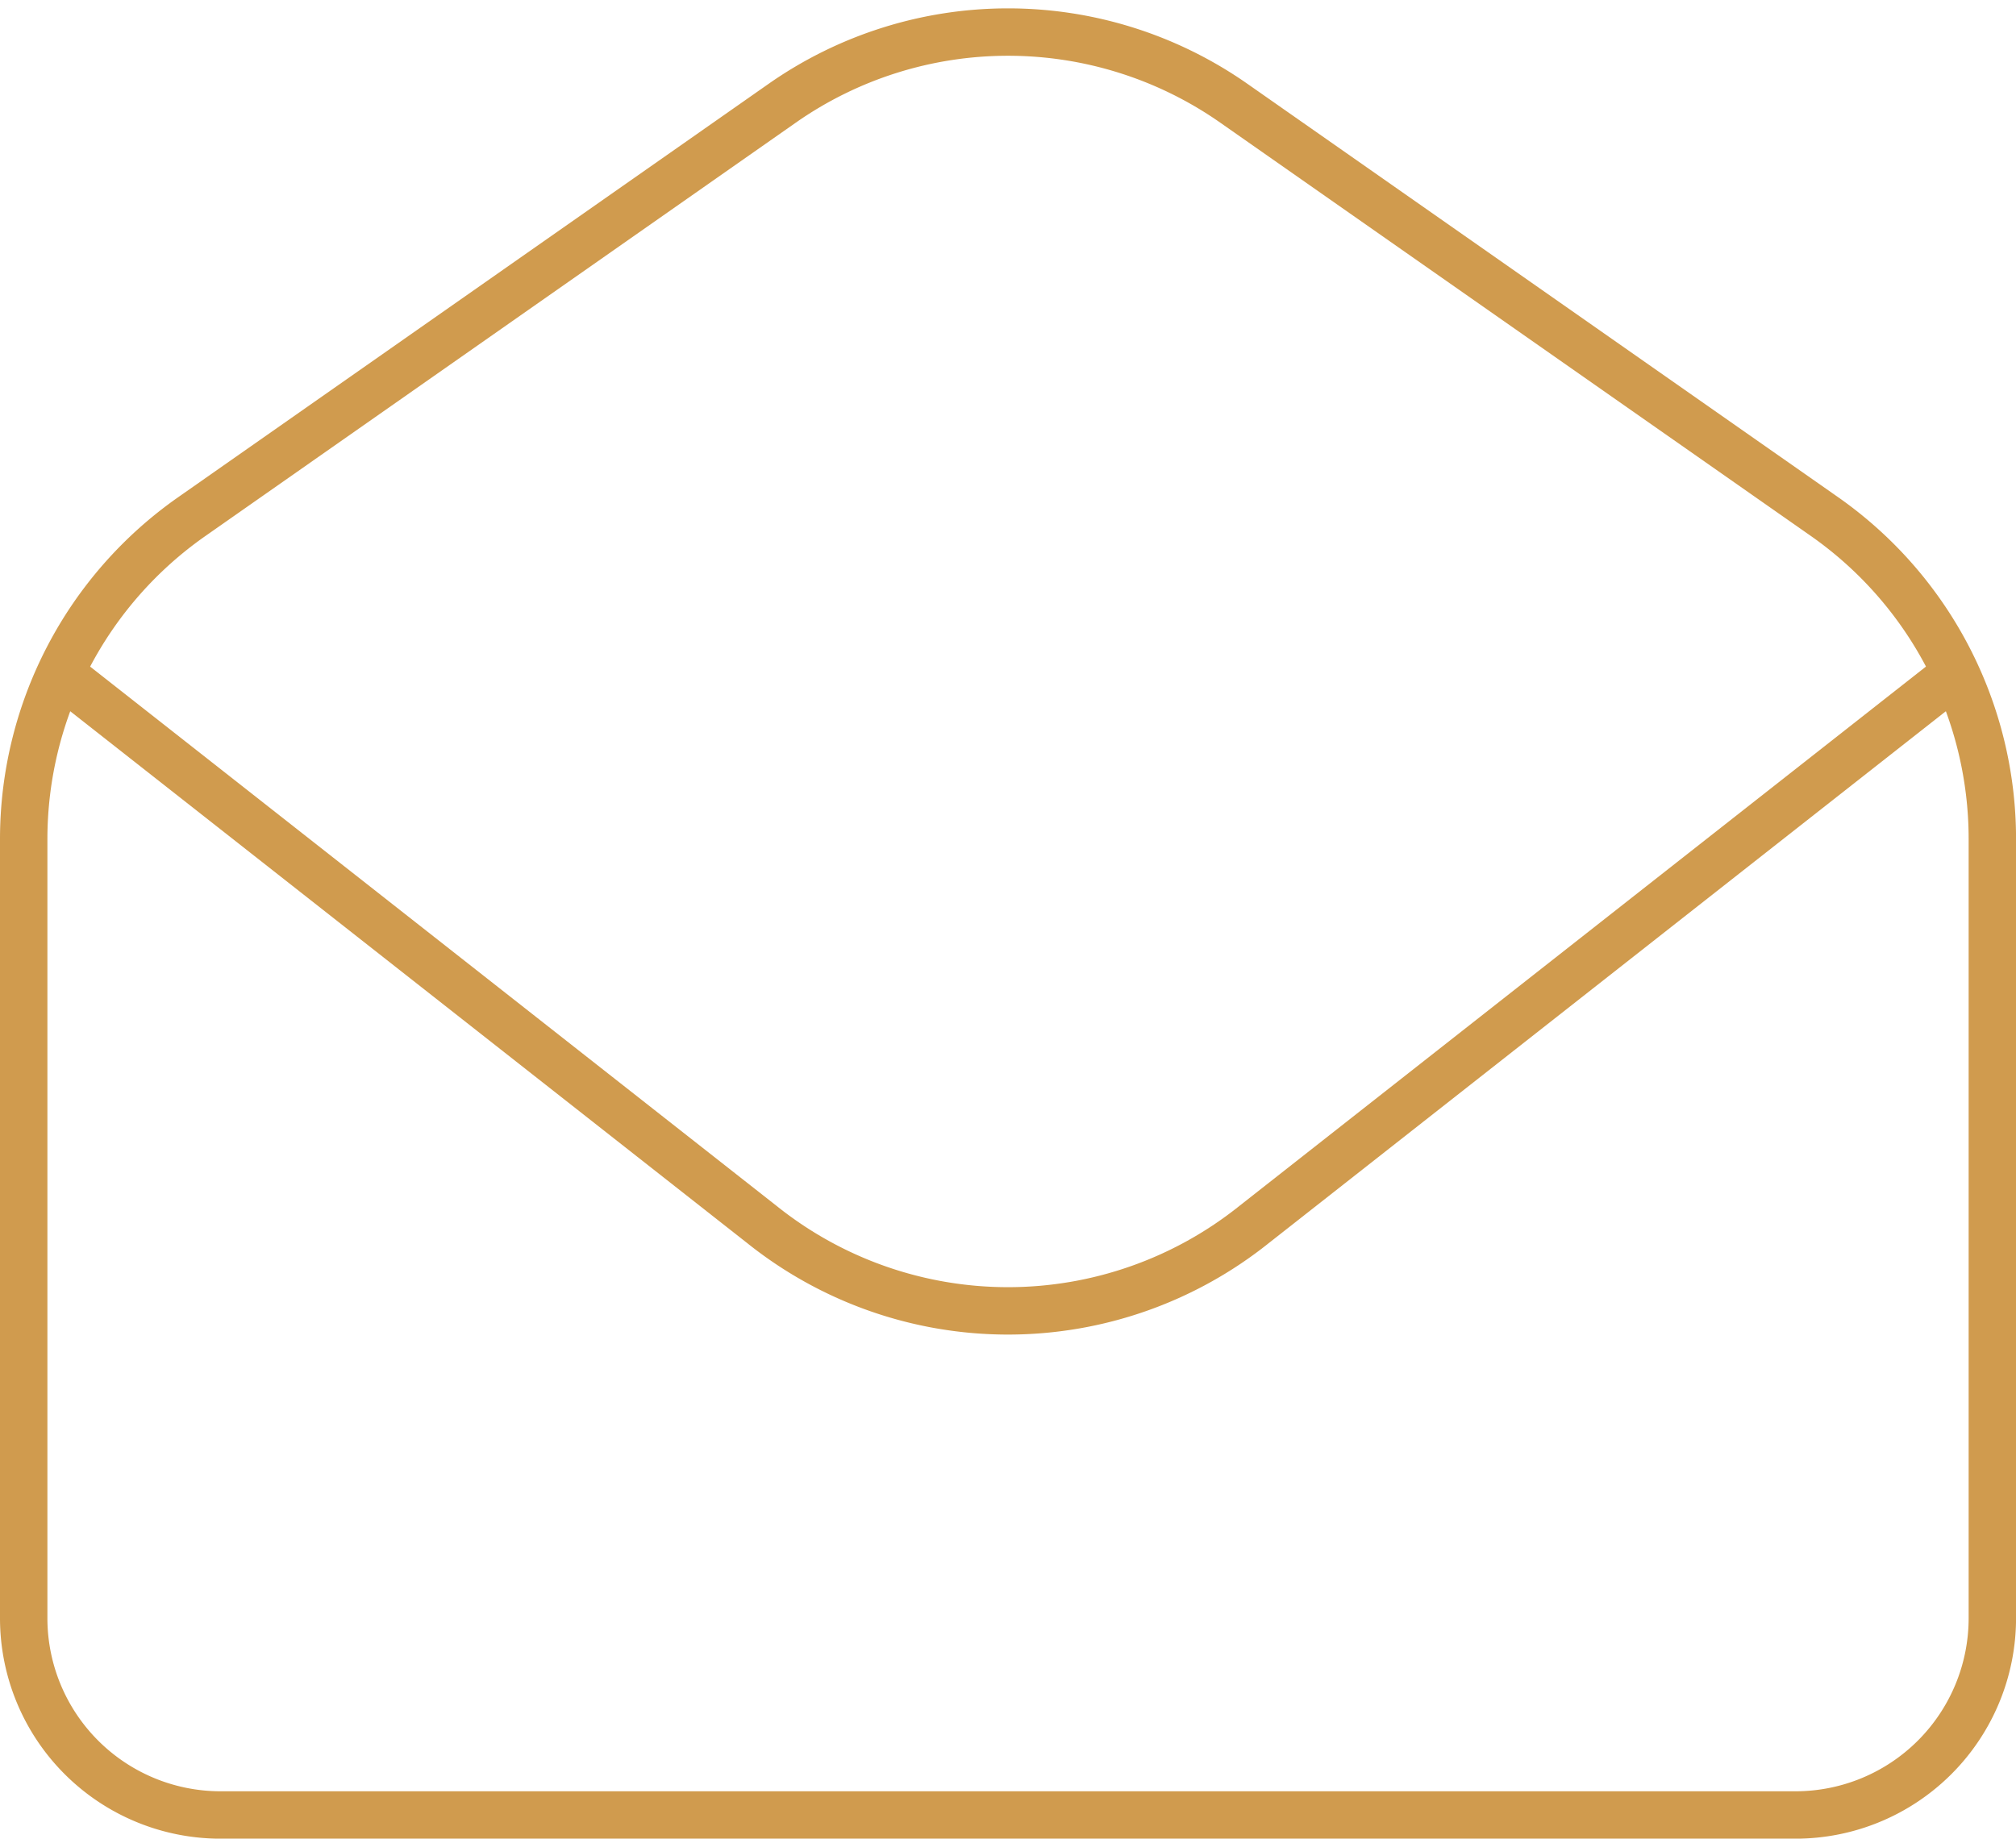
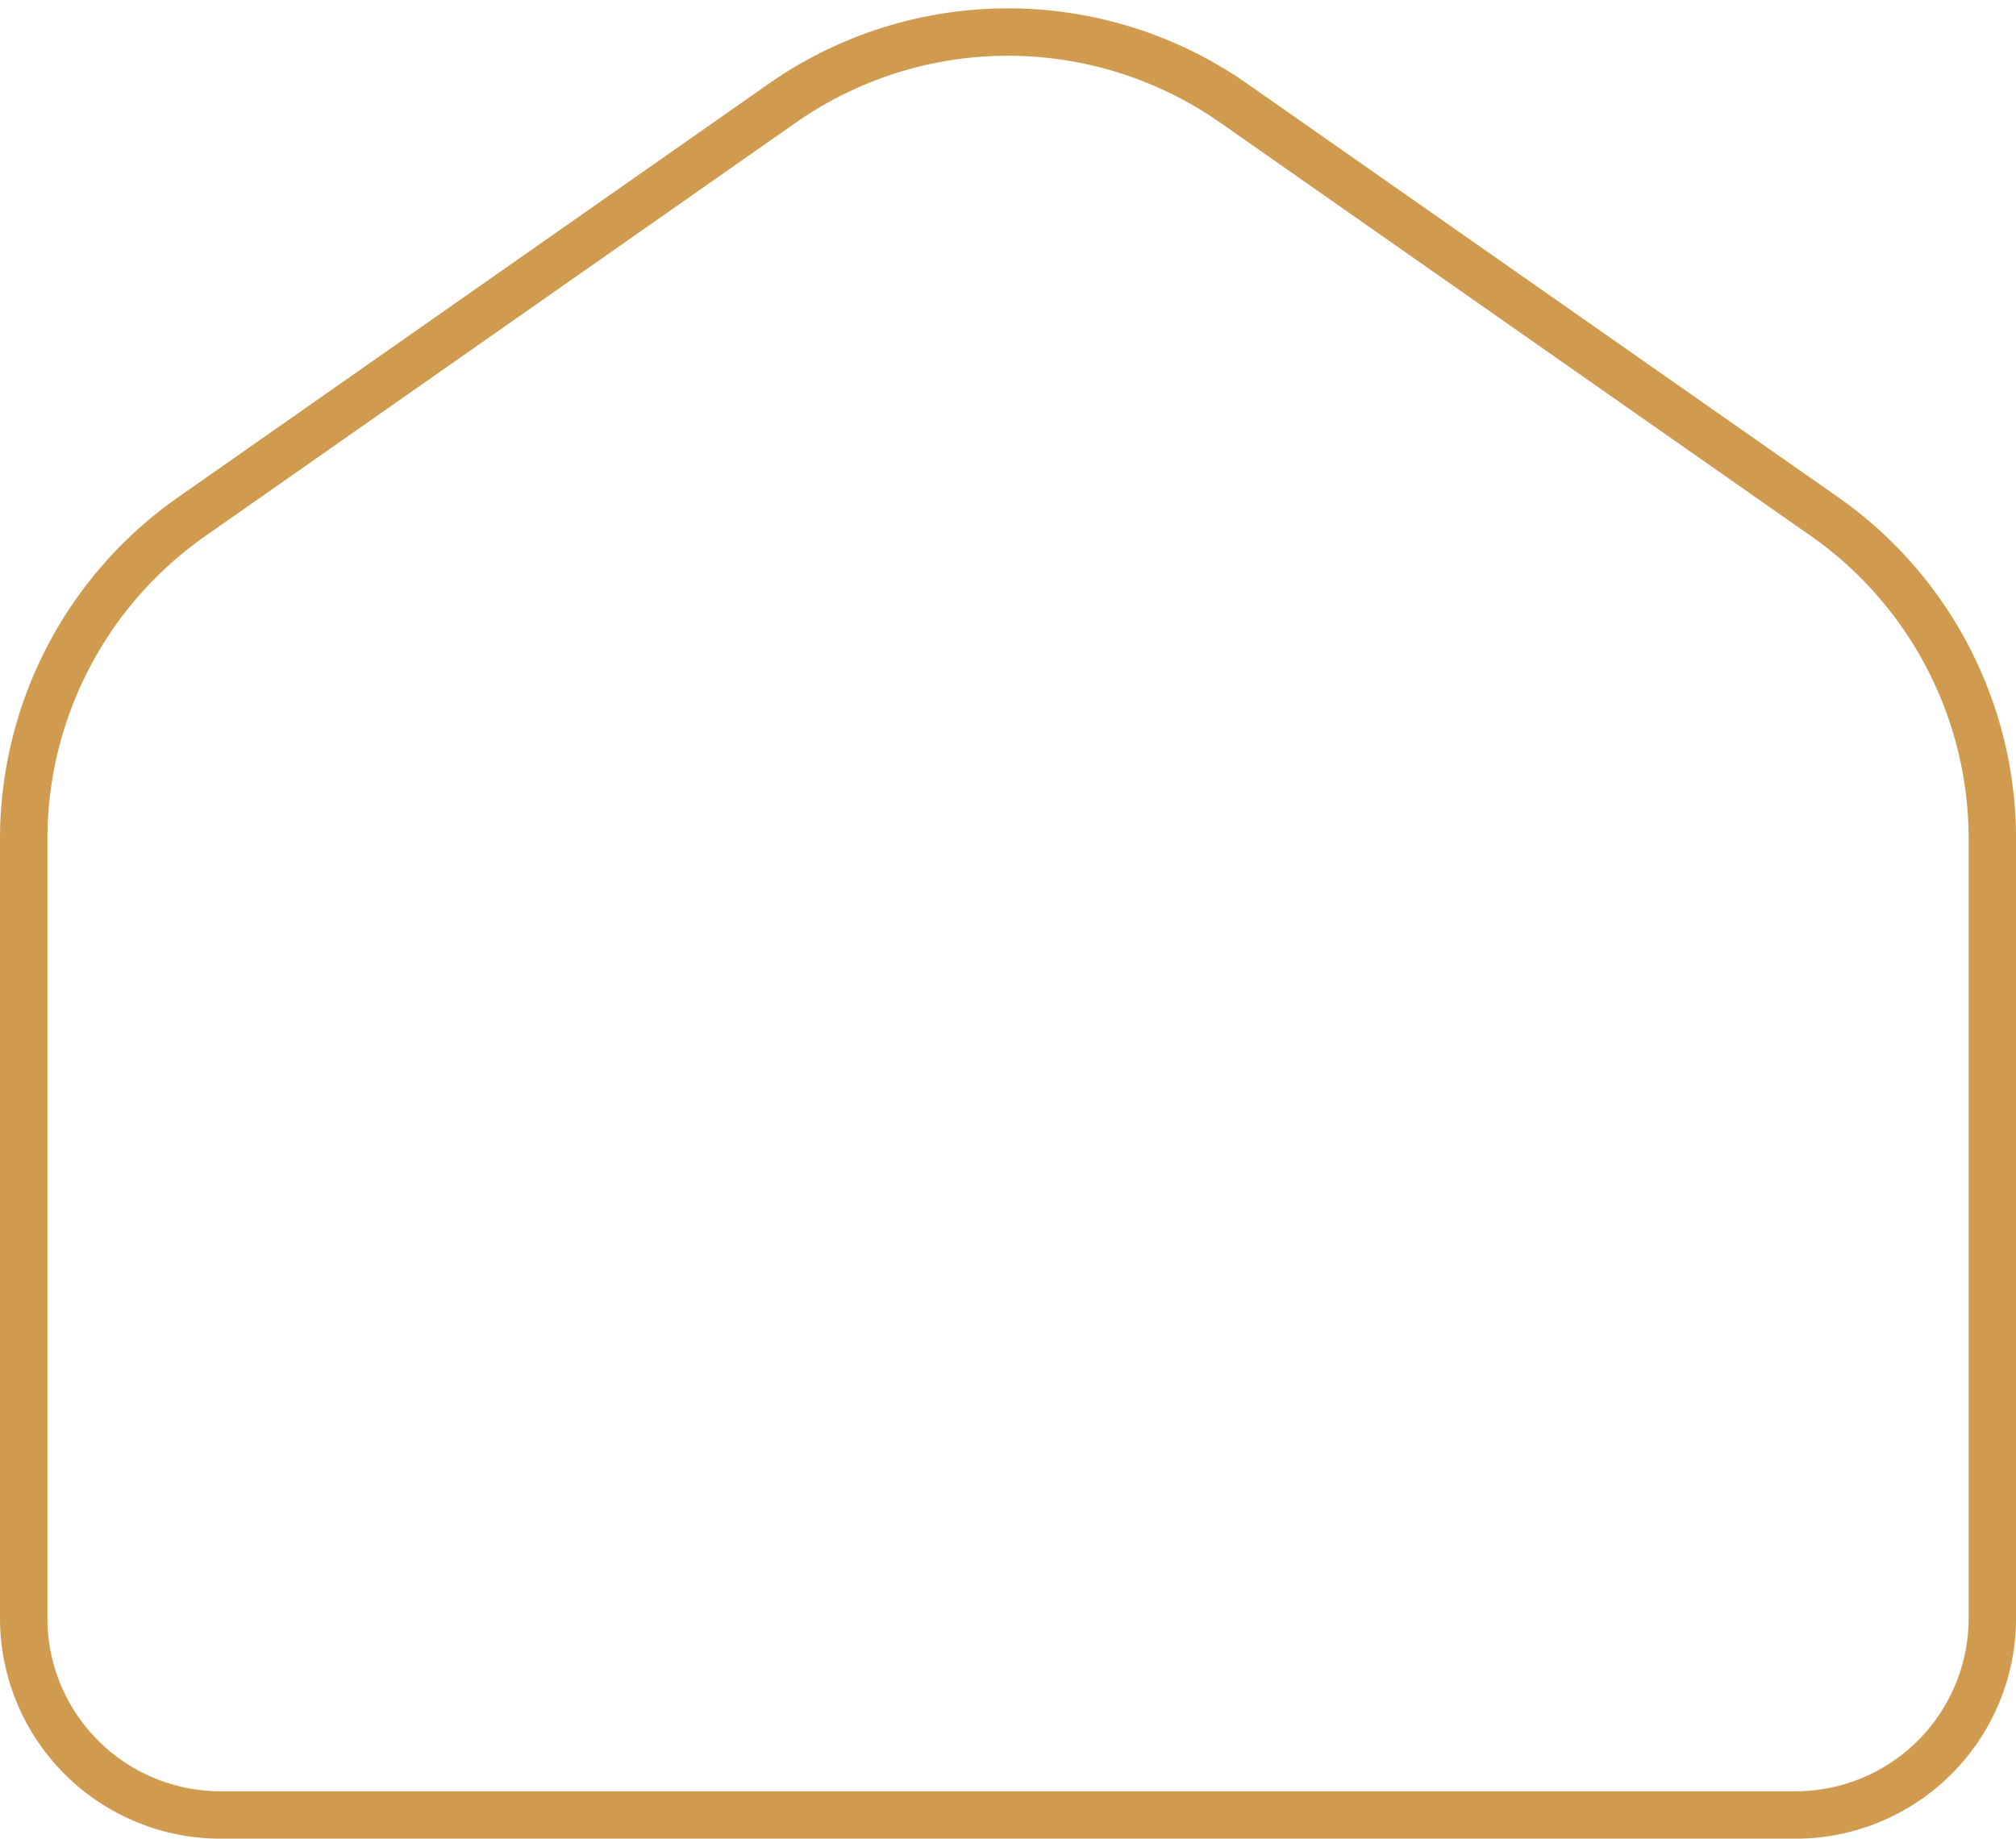
<svg xmlns="http://www.w3.org/2000/svg" width="42.525" height="38.792" viewBox="0 0 42.525 38.792">
  <g id="Groupe_27" data-name="Groupe 27" transform="translate(0.5 0.676)">
    <path id="Tracé_71" data-name="Tracé 71" d="M3,21.35a8.305,8.305,0,0,1,3.542-6.8L19,5.826a8.305,8.305,0,0,1,9.526,0l12.458,8.72a8.305,8.305,0,0,1,3.542,6.8V37.788a4.153,4.153,0,0,1-4.153,4.153H7.153A4.153,4.153,0,0,1,3,37.788Z" transform="translate(-3 -4.324)" fill="none" stroke="#d09b4e" stroke-linecap="round" stroke-linejoin="round" stroke-width="1" />
-     <path id="Tracé_72" data-name="Tracé 72" d="M3.75,14.25,18.286,25.672a8.305,8.305,0,0,0,10.377,0L43.2,14.25" transform="translate(-2.712 -0.511)" fill="none" stroke="#d09b4e" stroke-linejoin="round" stroke-width="1" />
  </g>
</svg>